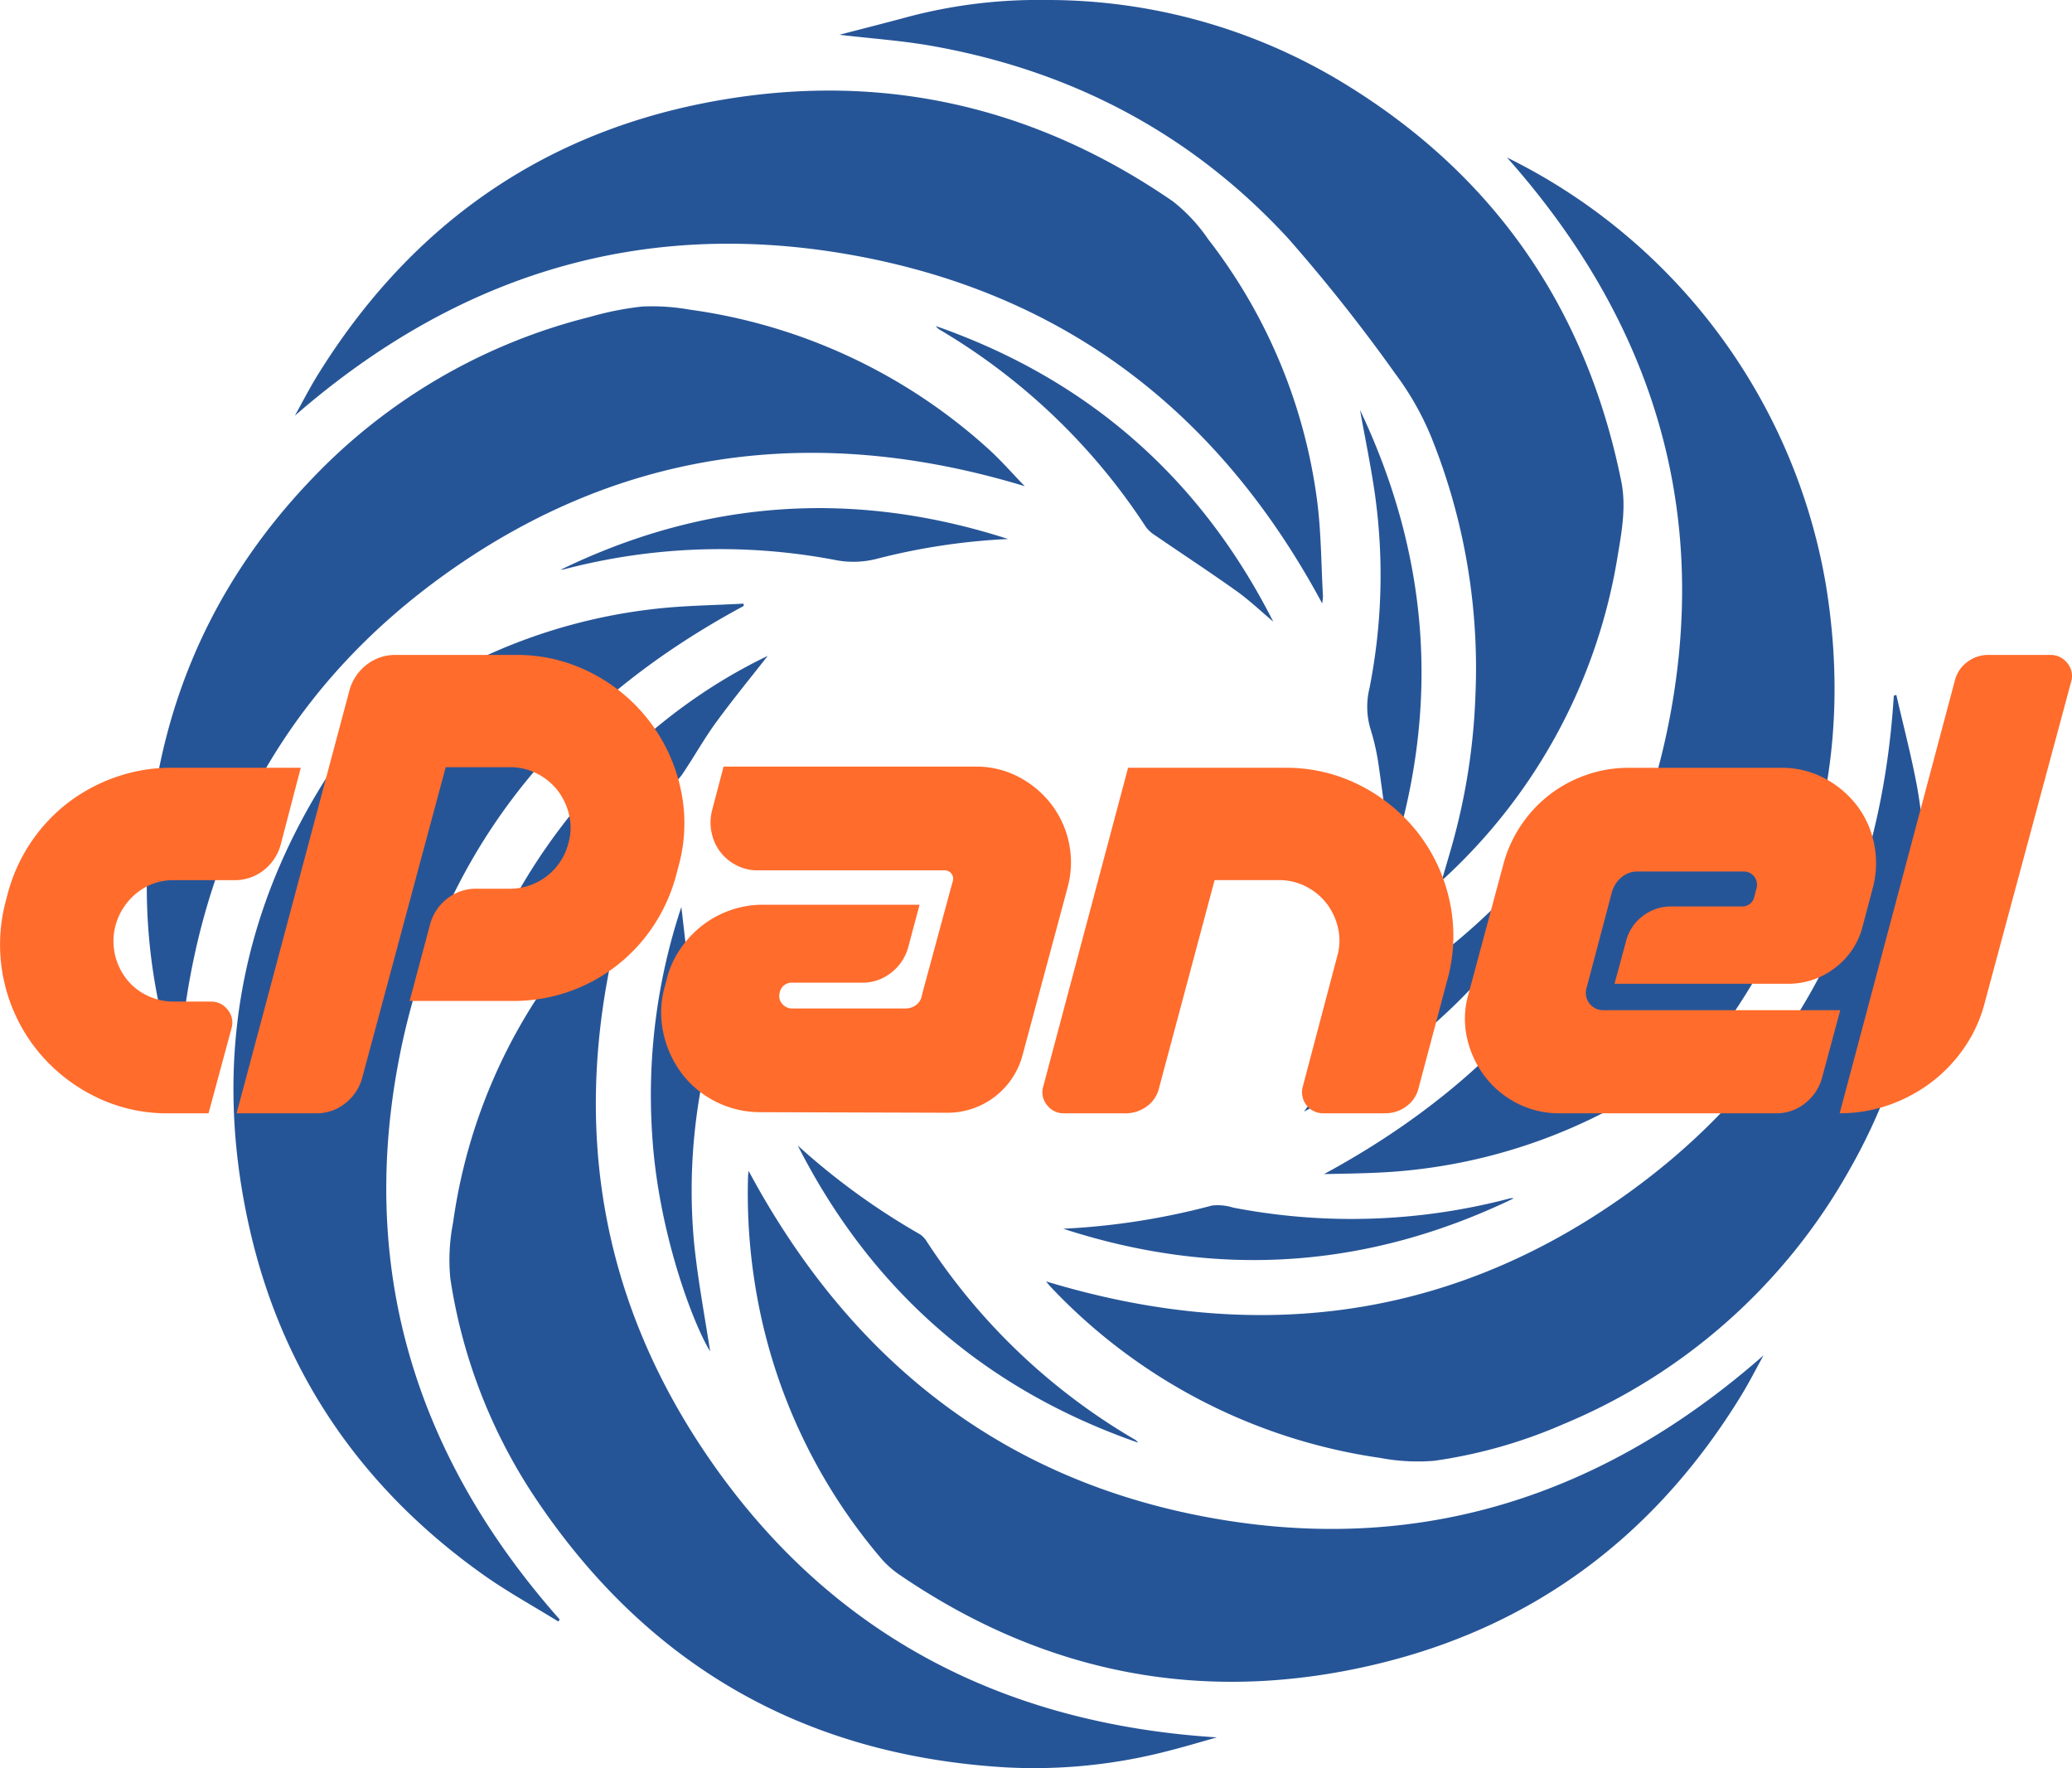
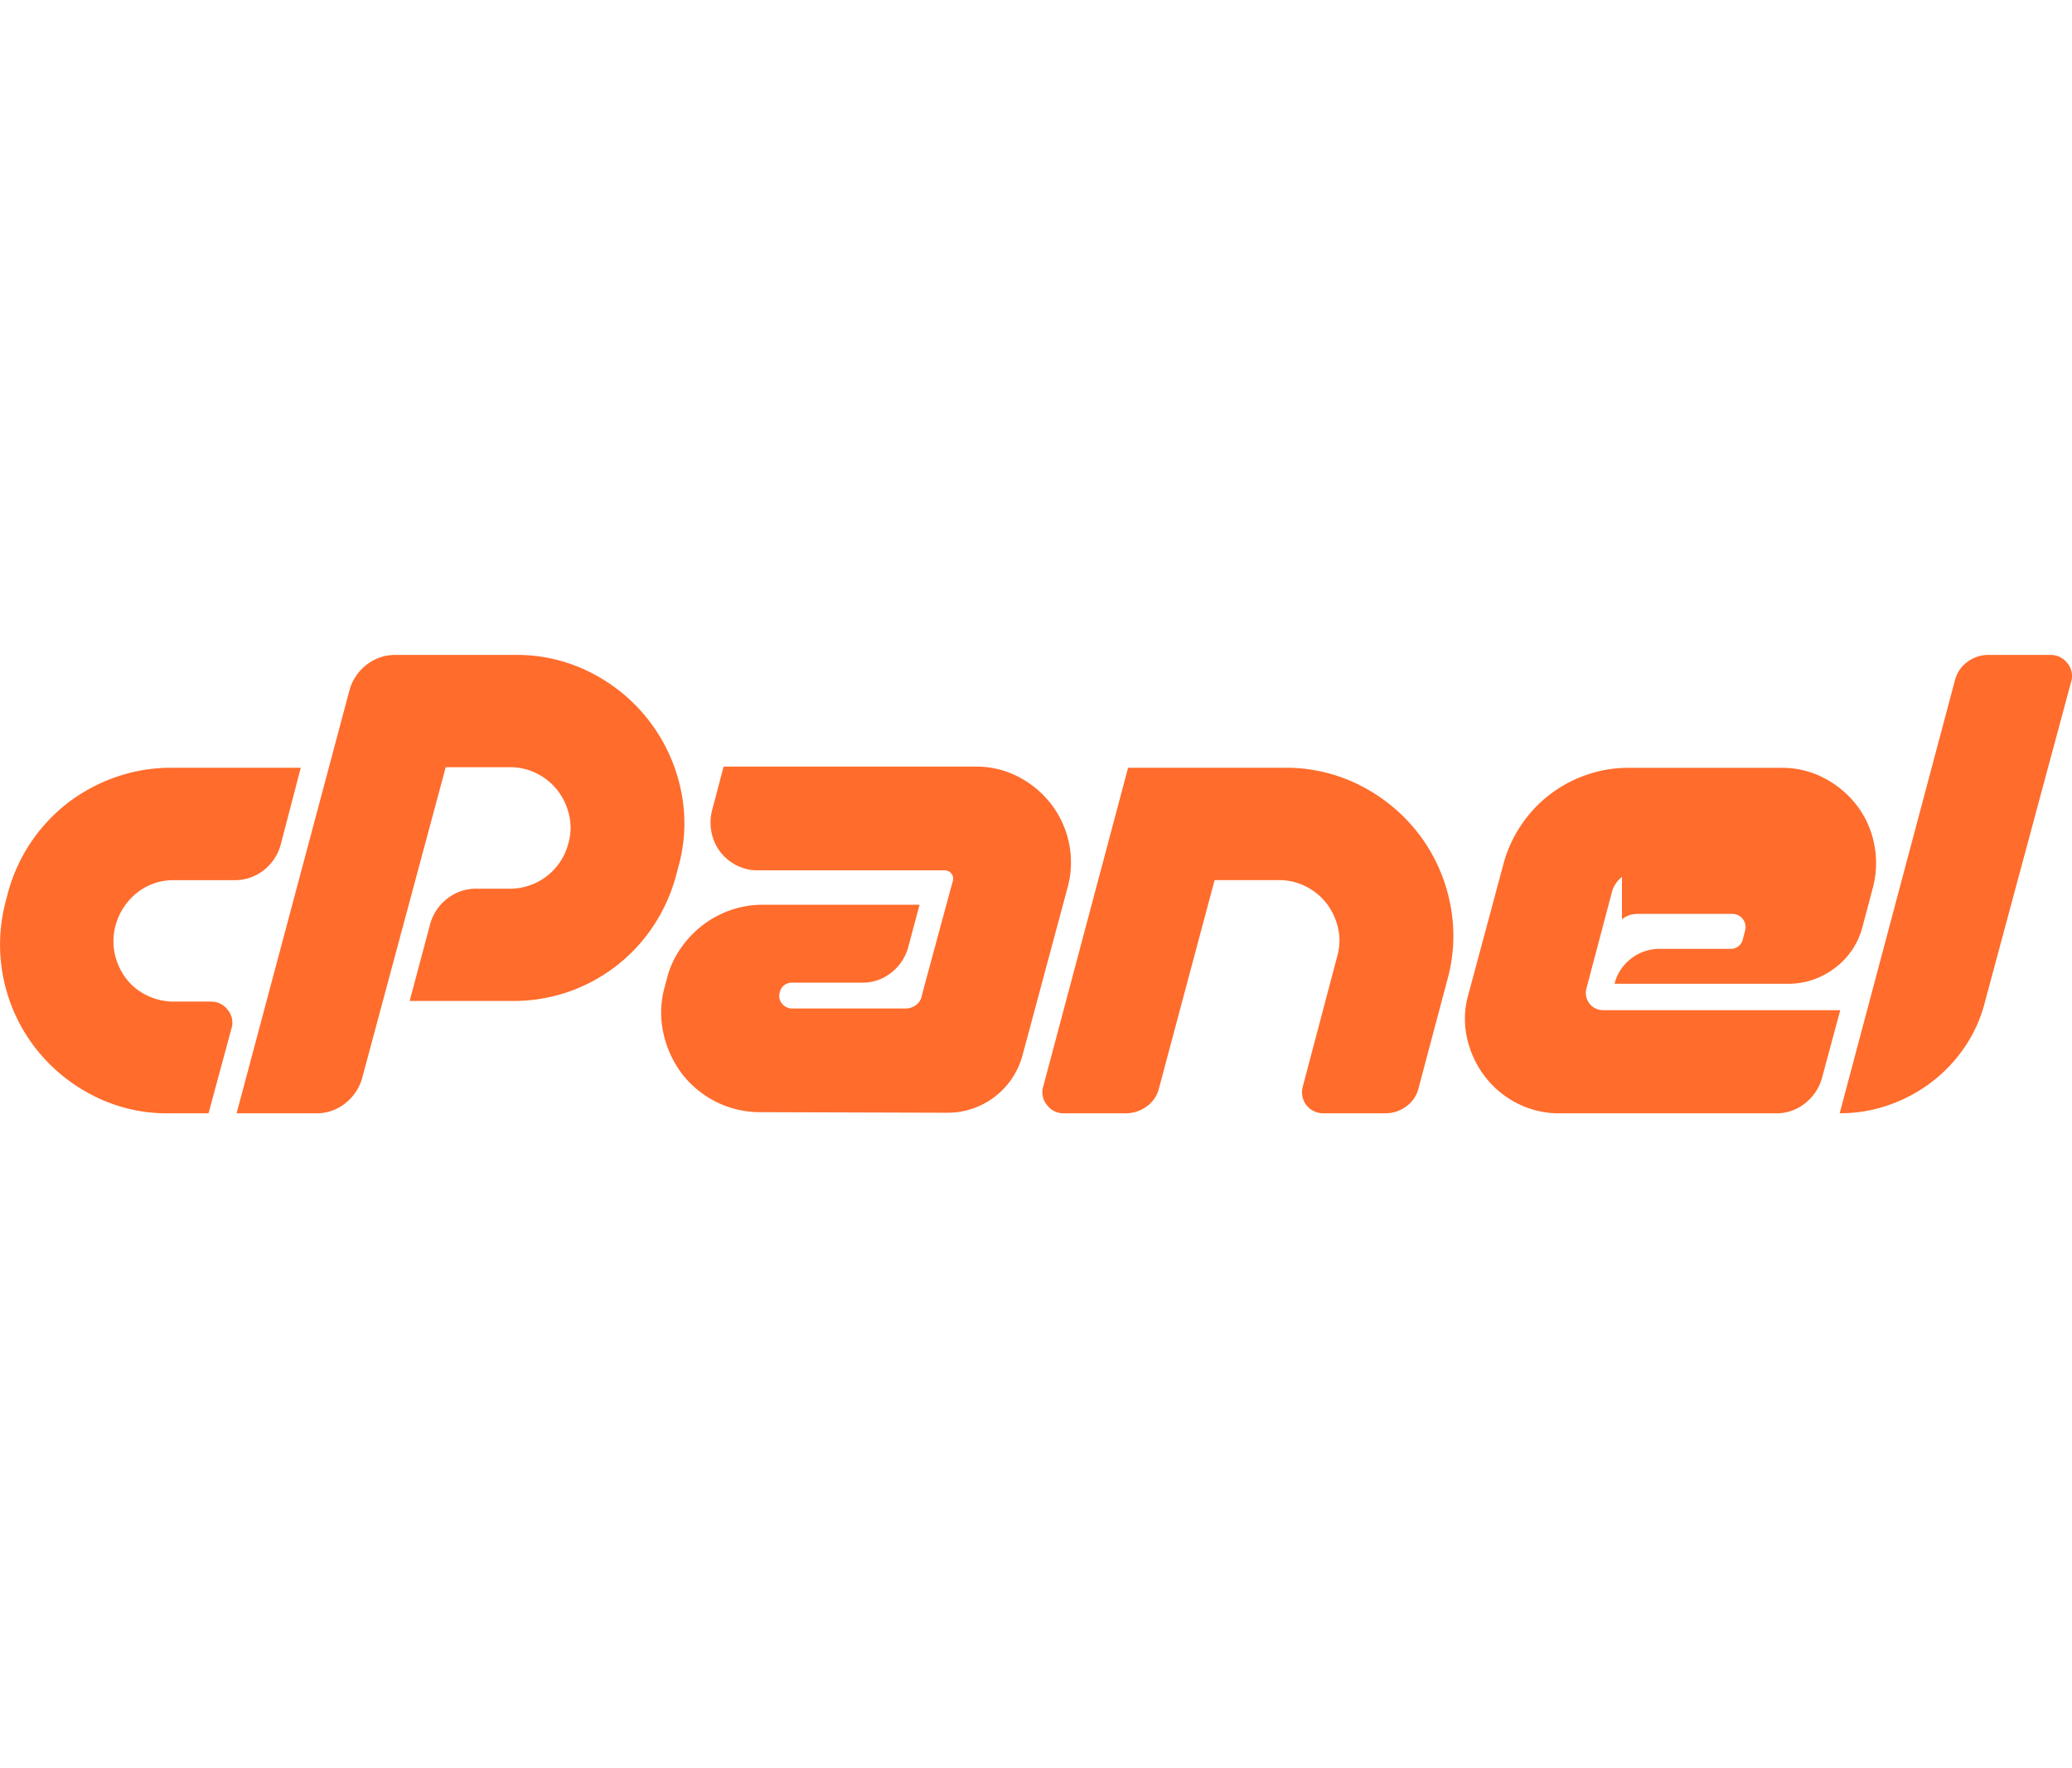
<svg xmlns="http://www.w3.org/2000/svg" width="275.449" height="235.042" viewBox="0 0 275.449 235.042">
  <g id="Grupo_2881" data-name="Grupo 2881" transform="translate(-822.276 -11017.375)">
-     <path id="cloudlinux" d="M92.093,4.622c3.142-.818,6.141-1.572,9.126-2.382A67.534,67.534,0,0,1,119.46,0a75.69,75.69,0,0,1,38.852,10.561c20.456,12.183,32.991,30.059,37.719,53.4.679,3.357.076,6.649-.473,9.925a74.309,74.309,0,0,1-21.59,41.476c-.468.463-.952.91-1.433,1.361a2.26,2.26,0,0,1-.324.185c.471-1.618.92-3.126,1.349-4.64a84.445,84.445,0,0,0,3.085-19.8A82.2,82.2,0,0,0,170.818,58.2a38.387,38.387,0,0,0-4.792-8.479A223.686,223.686,0,0,0,151.79,31.733C139,17.818,123.043,9.427,104.456,6.116c-4.006-.714-8.088-.99-12.363-1.494Zm64.18,75.585c-13.559-25.221-33.976-41.1-62.188-46.249S41.239,36.517,19.709,55.25c1-1.8,1.942-3.65,3.028-5.4C34.725,30.494,51.79,18.1,74.128,13.7c22.47-4.428,43.375.028,62.294,13.061a22.421,22.421,0,0,1,4.687,5.025,71.923,71.923,0,0,1,14.478,34.661c.56,4.23.551,8.536.792,12.807a6.381,6.381,0,0,1-.108.951ZM116.726,64.625C89.9,56.487,64.31,59.265,40.977,75.418c-23.313,16.14-35,39.036-36.762,67.373-.224-.681-.409-1.228-.587-1.78-.189-.591-.388-1.182-.555-1.781A75.73,75.73,0,0,1,.05,115.793c.794-20.133,7.99-37.655,22-52.227A76.578,76.578,0,0,1,58.889,42.137a41.785,41.785,0,0,1,6.988-1.392,28.83,28.83,0,0,1,6.338.417,74.09,74.09,0,0,1,39.466,18.315c1.822,1.622,3.428,3.485,5.045,5.145ZM180.84,20.934A77.852,77.852,0,0,1,223.248,77.8c3.443,21.178-.9,40.721-13.283,58.3-1.615,2.29-4.125,4.033-6.443,5.723A72.851,72.851,0,0,1,168.3,155.517c-3.9.445-7.855.466-11.783.551,24.881-13.46,41.051-33.557,46.119-61.522,5.064-27.943-2.953-52.4-21.794-73.613ZM79.37,80.552c-24.806,13.325-40.964,33.372-46.024,61.311-5.05,27.873,2.884,52.312,21.569,73.409l-.185.27c-3.345-2.071-6.816-3.969-10.015-6.244-16.059-11.421-26.64-26.7-31.014-45.921-5.219-22.932-.97-44.187,12.541-63.511a9.314,9.314,0,0,1,1.668-1.733,73.7,73.7,0,0,1,39.4-17.167c3.987-.478,8.027-.5,12.044-.731l.018.317Zm62.908,150.392c-2.2.614-4.385,1.277-6.6,1.833a70.661,70.661,0,0,1-21.571,2.147q-40.383-2.445-62.741-36.261a71.761,71.761,0,0,1-10.994-28.711,25.478,25.478,0,0,1,.363-7.413,73.049,73.049,0,0,1,15.5-35.863c2.261-2.822,4.882-5.357,7.342-8.019a6.1,6.1,0,0,1,.615-.506c-8.208,27.057-5.41,52.644,10.757,75.973s39.076,35.03,67.335,36.821Zm-62.254-75.3c13.4,24.942,33.475,41.04,61.361,46.1s52.34-2.916,73.563-21.584c-.98,1.773-1.9,3.586-2.952,5.311-11.245,18.369-27.213,30.56-48.152,35.653-22.985,5.591-44.392,1.5-63.938-11.921a12.549,12.549,0,0,1-2.477-2.3,73.948,73.948,0,0,1-16.561-36.209,76.183,76.183,0,0,1-.918-14.335C79.953,156.173,79.985,155.992,80.024,155.648ZM232.6,92.366c.935,4.09,2.014,8.154,2.771,12.275a72.378,72.378,0,0,1,.679,20.256,75.959,75.959,0,0,1-9.655,30.554A77.789,77.789,0,0,1,188.352,189.3a66.022,66.022,0,0,1-17.162,4.875,26.806,26.806,0,0,1-7.2-.379,74.845,74.845,0,0,1-43.888-22.82c-.189-.2-.355-.428-.532-.645,27.009,8.195,52.593,5.428,75.928-10.717,23.313-16.127,35.021-39.012,36.766-67.141l.339-.1Zm-146.049,59.9a92.511,92.511,0,0,0,16.246,11.8,2.915,2.915,0,0,1,.892.933A82.84,82.84,0,0,0,131.276,191.3a1.417,1.417,0,0,1,.523.465q-30.567-10.638-45.244-39.5Zm63.208-69.644c-1.614-1.356-3.147-2.826-4.858-4.047-3.545-2.526-7.189-4.912-10.779-7.374a4.629,4.629,0,0,1-1.279-1.145A83.2,83.2,0,0,0,105.553,43.9a1.824,1.824,0,0,1-.641-.559q30.306,10.6,44.849,39.275Zm43.548,20.062c-7.19,20.309-20.276,35.324-39.454,45.072.182-.236.346-.487.545-.707a86.556,86.556,0,0,0,10.826-14.912,3.853,3.853,0,0,1,1.154-1.275,83.284,83.284,0,0,0,26.381-27.676c.092-.156.2-.3.307-.45.013-.018.055-.014.242-.055ZM82.562,87.186c-2.288,2.928-4.657,5.812-6.854,8.821-1.551,2.123-2.843,4.434-4.306,6.624a6.177,6.177,0,0,1-1.605,1.722,83.375,83.375,0,0,0-25.791,27.031c-.179.3-.383.588-.695,1.063,5.646-18.261,20.391-36.24,39.252-45.261ZM54.995,75.755c19.3-9.389,39.153-10.685,59.53-4.106a85.784,85.784,0,0,0-17.411,2.62,12.5,12.5,0,0,1-5.7.145,81.642,81.642,0,0,0-35.8,1.231c-.2.053-.417.074-.626.11ZM71.081,120.57c.453,3.739.832,7.554,1.408,11.339.371,2.453.975,4.878,1.583,7.288a6.76,6.76,0,0,1,.086,3.116,75.41,75.41,0,0,0-1.389,22.835c.513,5.082,1.481,10.118,2.14,14.489-2.279-3.7-6.9-15.9-7.7-28.74A79.285,79.285,0,0,1,71.081,120.57ZM161.3,54.488c9.326,19.663,10.632,39.57,4.159,59.972-.538-4.143-1.037-8.3-1.639-12.449a30.723,30.723,0,0,0-1.133-5.136,10.3,10.3,0,0,1-.129-5.376,77.317,77.317,0,0,0,.684-26.109c-.519-3.539-1.247-7.048-1.94-10.9ZM121.849,163.332a94.413,94.413,0,0,0,19.792-3.088,6.854,6.854,0,0,1,2.786.275,82.613,82.613,0,0,0,36.672-1.187,1.2,1.2,0,0,1,.633-.035q-29.109,14.039-59.883,4.035Z" transform="translate(841.771 11017.375)" fill="#265597" />
-     <path id="cpanel" d="M22.771,15H39.985L37.319,25.211a6.451,6.451,0,0,1-2.285,3.428,6.168,6.168,0,0,1-3.884,1.3h-8a7.745,7.745,0,0,0-4.836,1.6,8.36,8.36,0,0,0-2.933,4.342,8.092,8.092,0,0,0-.114,3.884A8.381,8.381,0,0,0,16.754,43,7.674,7.674,0,0,0,19.5,45.243a8.04,8.04,0,0,0,3.656.837h4.874a2.745,2.745,0,0,1,2.247,1.1,2.643,2.643,0,0,1,.495,2.475L27.722,60.933H22.391a21.524,21.524,0,0,1-10.093-2.4,22.77,22.77,0,0,1-7.654-6.36A22.454,22.454,0,0,1,.76,32.751l.3-1.142a22.508,22.508,0,0,1,8.035-12,22.82,22.82,0,0,1,6.36-3.389A22.1,22.1,0,0,1,22.771,15Zm8.683,45.928,15-56.209A6.441,6.441,0,0,1,48.744,1.3,6.167,6.167,0,0,1,52.628,0H68.547A21.525,21.525,0,0,1,78.639,2.4,22.649,22.649,0,0,1,90.482,17.785a21.283,21.283,0,0,1-.305,10.4l-.3,1.143a22.844,22.844,0,0,1-3.047,6.741A22.258,22.258,0,0,1,68.242,46H54.456L57.2,35.722a6.445,6.445,0,0,1,2.285-3.352,6.175,6.175,0,0,1,3.884-1.294h4.418a8.013,8.013,0,0,0,7.769-6.017,7.477,7.477,0,0,0,.115-3.732,8.412,8.412,0,0,0-1.486-3.237A8.088,8.088,0,0,0,71.441,15.8a7.782,7.782,0,0,0-3.656-.876H59.254L48.134,56.287a6.453,6.453,0,0,1-2.285,3.351,6.06,6.06,0,0,1-3.808,1.295H31.454Zm94.978-30.009.229-.838a1.112,1.112,0,0,0-.19-1.028,1.165,1.165,0,0,0-.952-.42H100.764a6.085,6.085,0,0,1-2.894-.685,6.371,6.371,0,0,1-2.132-1.79,6.276,6.276,0,0,1-1.143-2.552,6.532,6.532,0,0,1,.075-2.97l1.524-5.789h33.513a12.017,12.017,0,0,1,5.712,1.371,13.163,13.163,0,0,1,4.3,3.58,12.75,12.75,0,0,1,2.361,5.065,12.6,12.6,0,0,1-.114,5.9l-6.017,22.393A10.313,10.313,0,0,1,125.9,60.857l-24.754-.076A13.1,13.1,0,0,1,90.634,55.64,13.848,13.848,0,0,1,88.2,50.308a12.575,12.575,0,0,1,.152-6.132l.305-1.143a12.137,12.137,0,0,1,1.789-3.96,13.769,13.769,0,0,1,2.933-3.123,13.262,13.262,0,0,1,3.732-2.019,13,13,0,0,1,4.342-.724h20.793l-1.524,5.713a6.447,6.447,0,0,1-2.285,3.351,6.058,6.058,0,0,1-3.808,1.294h-9.293a1.614,1.614,0,0,0-1.675,1.3,1.561,1.561,0,0,0,.3,1.485,1.693,1.693,0,0,0,1.371.647h15a2.346,2.346,0,0,0,1.448-.457,1.956,1.956,0,0,0,.762-1.219l.152-.61,3.732-13.786ZM170.761,15a21.686,21.686,0,0,1,10.167,2.4,22.819,22.819,0,0,1,7.656,6.36,22.461,22.461,0,0,1,4.15,9.063,21.759,21.759,0,0,1-.342,10.435l-3.808,14.32a4.181,4.181,0,0,1-1.637,2.437,4.622,4.622,0,0,1-2.781.914h-8.225a2.8,2.8,0,0,1-2.742-3.58l4.57-17.29a7.471,7.471,0,0,0,.114-3.732,8.422,8.422,0,0,0-1.485-3.237,8.085,8.085,0,0,0-2.742-2.285A7.785,7.785,0,0,0,170,29.934h-8.531l-7.389,27.648a4.174,4.174,0,0,1-1.637,2.437,4.735,4.735,0,0,1-2.857.914h-8.149a2.739,2.739,0,0,1-2.247-1.1,2.644,2.644,0,0,1-.5-2.475L149.968,15h20.793Zm44.861,14.509a3.9,3.9,0,0,0-1.295,1.867L210.9,44.328a2.293,2.293,0,0,0,2.209,2.895h31.532L242.2,56.287a6.453,6.453,0,0,1-2.285,3.351,6.062,6.062,0,0,1-3.808,1.295H207.4a12.284,12.284,0,0,1-5.713-1.333,12.542,12.542,0,0,1-4.3-3.58,13.041,13.041,0,0,1-2.36-5.1,11.663,11.663,0,0,1,.19-5.827l4.646-17.29a17.133,17.133,0,0,1,2.361-5.179,17.092,17.092,0,0,1,8.644-6.665,16.742,16.742,0,0,1,5.6-.952H236.8a12.015,12.015,0,0,1,5.712,1.371,13.17,13.17,0,0,1,4.3,3.58,12.361,12.361,0,0,1,2.322,5.1,12.753,12.753,0,0,1-.152,5.865L247.611,36.1a9.914,9.914,0,0,1-3.694,5.522,10.179,10.179,0,0,1-6.284,2.094h-23l1.524-5.636a6.035,6.035,0,0,1,2.208-3.352,6.175,6.175,0,0,1,3.884-1.294h9.293a1.614,1.614,0,0,0,1.675-1.295l.3-1.143a1.756,1.756,0,0,0-1.675-2.208H217.678a3.232,3.232,0,0,0-2.057.724Zm28.942,31.418L259.872,3.427A4.341,4.341,0,0,1,261.51.952,4.6,4.6,0,0,1,264.367,0h8.149a2.822,2.822,0,0,1,2.323,1.1,2.644,2.644,0,0,1,.495,2.475L263.909,46a18.892,18.892,0,0,1-2.7,6.093,19.938,19.938,0,0,1-4.418,4.684,20.681,20.681,0,0,1-5.674,3.047,19.482,19.482,0,0,1-6.55,1.1Z" transform="translate(822.275 11104.431)" fill="#ff6c2c" />
+     <path id="cpanel" d="M22.771,15H39.985L37.319,25.211a6.451,6.451,0,0,1-2.285,3.428,6.168,6.168,0,0,1-3.884,1.3h-8a7.745,7.745,0,0,0-4.836,1.6,8.36,8.36,0,0,0-2.933,4.342,8.092,8.092,0,0,0-.114,3.884A8.381,8.381,0,0,0,16.754,43,7.674,7.674,0,0,0,19.5,45.243a8.04,8.04,0,0,0,3.656.837h4.874a2.745,2.745,0,0,1,2.247,1.1,2.643,2.643,0,0,1,.495,2.475L27.722,60.933H22.391a21.524,21.524,0,0,1-10.093-2.4,22.77,22.77,0,0,1-7.654-6.36A22.454,22.454,0,0,1,.76,32.751l.3-1.142a22.508,22.508,0,0,1,8.035-12,22.82,22.82,0,0,1,6.36-3.389A22.1,22.1,0,0,1,22.771,15Zm8.683,45.928,15-56.209A6.441,6.441,0,0,1,48.744,1.3,6.167,6.167,0,0,1,52.628,0H68.547A21.525,21.525,0,0,1,78.639,2.4,22.649,22.649,0,0,1,90.482,17.785a21.283,21.283,0,0,1-.305,10.4l-.3,1.143a22.844,22.844,0,0,1-3.047,6.741A22.258,22.258,0,0,1,68.242,46H54.456L57.2,35.722a6.445,6.445,0,0,1,2.285-3.352,6.175,6.175,0,0,1,3.884-1.294h4.418a8.013,8.013,0,0,0,7.769-6.017,7.477,7.477,0,0,0,.115-3.732,8.412,8.412,0,0,0-1.486-3.237A8.088,8.088,0,0,0,71.441,15.8a7.782,7.782,0,0,0-3.656-.876H59.254L48.134,56.287a6.453,6.453,0,0,1-2.285,3.351,6.06,6.06,0,0,1-3.808,1.295H31.454Zm94.978-30.009.229-.838a1.112,1.112,0,0,0-.19-1.028,1.165,1.165,0,0,0-.952-.42H100.764a6.085,6.085,0,0,1-2.894-.685,6.371,6.371,0,0,1-2.132-1.79,6.276,6.276,0,0,1-1.143-2.552,6.532,6.532,0,0,1,.075-2.97l1.524-5.789h33.513a12.017,12.017,0,0,1,5.712,1.371,13.163,13.163,0,0,1,4.3,3.58,12.75,12.75,0,0,1,2.361,5.065,12.6,12.6,0,0,1-.114,5.9l-6.017,22.393A10.313,10.313,0,0,1,125.9,60.857l-24.754-.076A13.1,13.1,0,0,1,90.634,55.64,13.848,13.848,0,0,1,88.2,50.308a12.575,12.575,0,0,1,.152-6.132l.305-1.143a12.137,12.137,0,0,1,1.789-3.96,13.769,13.769,0,0,1,2.933-3.123,13.262,13.262,0,0,1,3.732-2.019,13,13,0,0,1,4.342-.724h20.793l-1.524,5.713a6.447,6.447,0,0,1-2.285,3.351,6.058,6.058,0,0,1-3.808,1.294h-9.293a1.614,1.614,0,0,0-1.675,1.3,1.561,1.561,0,0,0,.3,1.485,1.693,1.693,0,0,0,1.371.647h15a2.346,2.346,0,0,0,1.448-.457,1.956,1.956,0,0,0,.762-1.219l.152-.61,3.732-13.786ZM170.761,15a21.686,21.686,0,0,1,10.167,2.4,22.819,22.819,0,0,1,7.656,6.36,22.461,22.461,0,0,1,4.15,9.063,21.759,21.759,0,0,1-.342,10.435l-3.808,14.32a4.181,4.181,0,0,1-1.637,2.437,4.622,4.622,0,0,1-2.781.914h-8.225a2.8,2.8,0,0,1-2.742-3.58l4.57-17.29a7.471,7.471,0,0,0,.114-3.732,8.422,8.422,0,0,0-1.485-3.237,8.085,8.085,0,0,0-2.742-2.285A7.785,7.785,0,0,0,170,29.934h-8.531l-7.389,27.648a4.174,4.174,0,0,1-1.637,2.437,4.735,4.735,0,0,1-2.857.914h-8.149a2.739,2.739,0,0,1-2.247-1.1,2.644,2.644,0,0,1-.5-2.475L149.968,15h20.793Zm44.861,14.509a3.9,3.9,0,0,0-1.295,1.867L210.9,44.328a2.293,2.293,0,0,0,2.209,2.895h31.532L242.2,56.287a6.453,6.453,0,0,1-2.285,3.351,6.062,6.062,0,0,1-3.808,1.295H207.4a12.284,12.284,0,0,1-5.713-1.333,12.542,12.542,0,0,1-4.3-3.58,13.041,13.041,0,0,1-2.36-5.1,11.663,11.663,0,0,1,.19-5.827l4.646-17.29a17.133,17.133,0,0,1,2.361-5.179,17.092,17.092,0,0,1,8.644-6.665,16.742,16.742,0,0,1,5.6-.952H236.8a12.015,12.015,0,0,1,5.712,1.371,13.17,13.17,0,0,1,4.3,3.58,12.361,12.361,0,0,1,2.322,5.1,12.753,12.753,0,0,1-.152,5.865L247.611,36.1a9.914,9.914,0,0,1-3.694,5.522,10.179,10.179,0,0,1-6.284,2.094h-23a6.035,6.035,0,0,1,2.208-3.352,6.175,6.175,0,0,1,3.884-1.294h9.293a1.614,1.614,0,0,0,1.675-1.295l.3-1.143a1.756,1.756,0,0,0-1.675-2.208H217.678a3.232,3.232,0,0,0-2.057.724Zm28.942,31.418L259.872,3.427A4.341,4.341,0,0,1,261.51.952,4.6,4.6,0,0,1,264.367,0h8.149a2.822,2.822,0,0,1,2.323,1.1,2.644,2.644,0,0,1,.495,2.475L263.909,46a18.892,18.892,0,0,1-2.7,6.093,19.938,19.938,0,0,1-4.418,4.684,20.681,20.681,0,0,1-5.674,3.047,19.482,19.482,0,0,1-6.55,1.1Z" transform="translate(822.275 11104.431)" fill="#ff6c2c" />
  </g>
</svg>